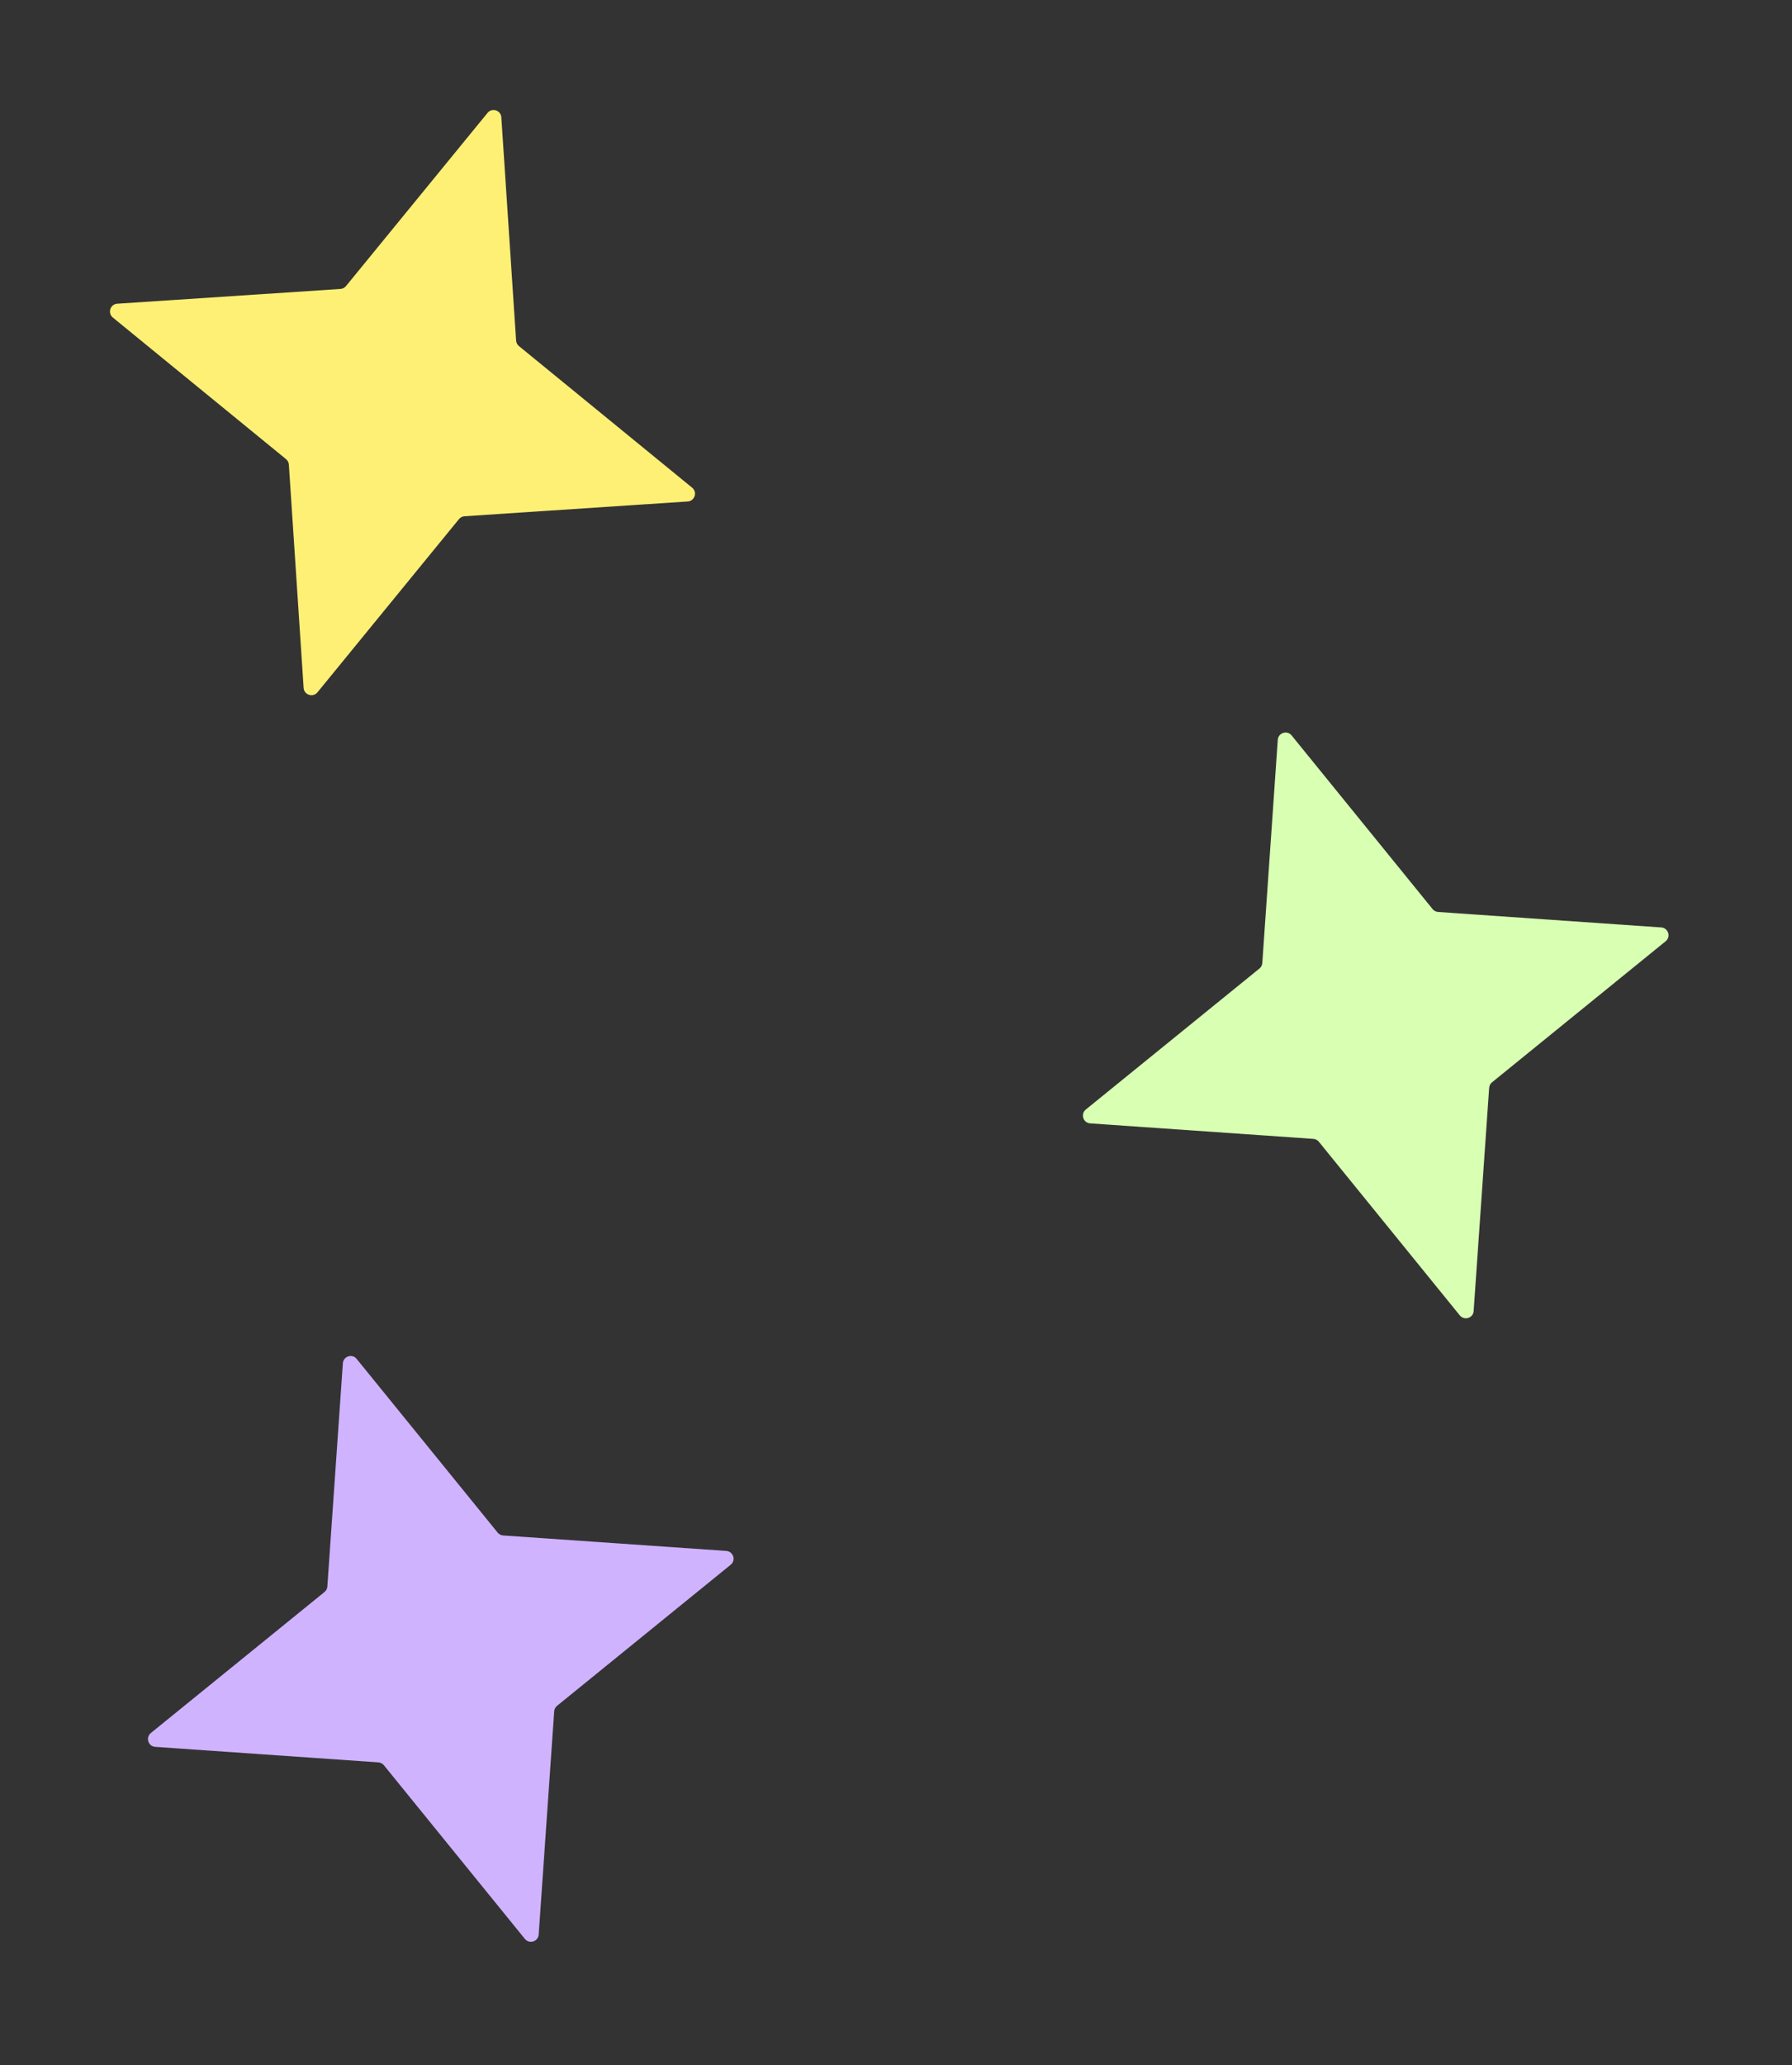
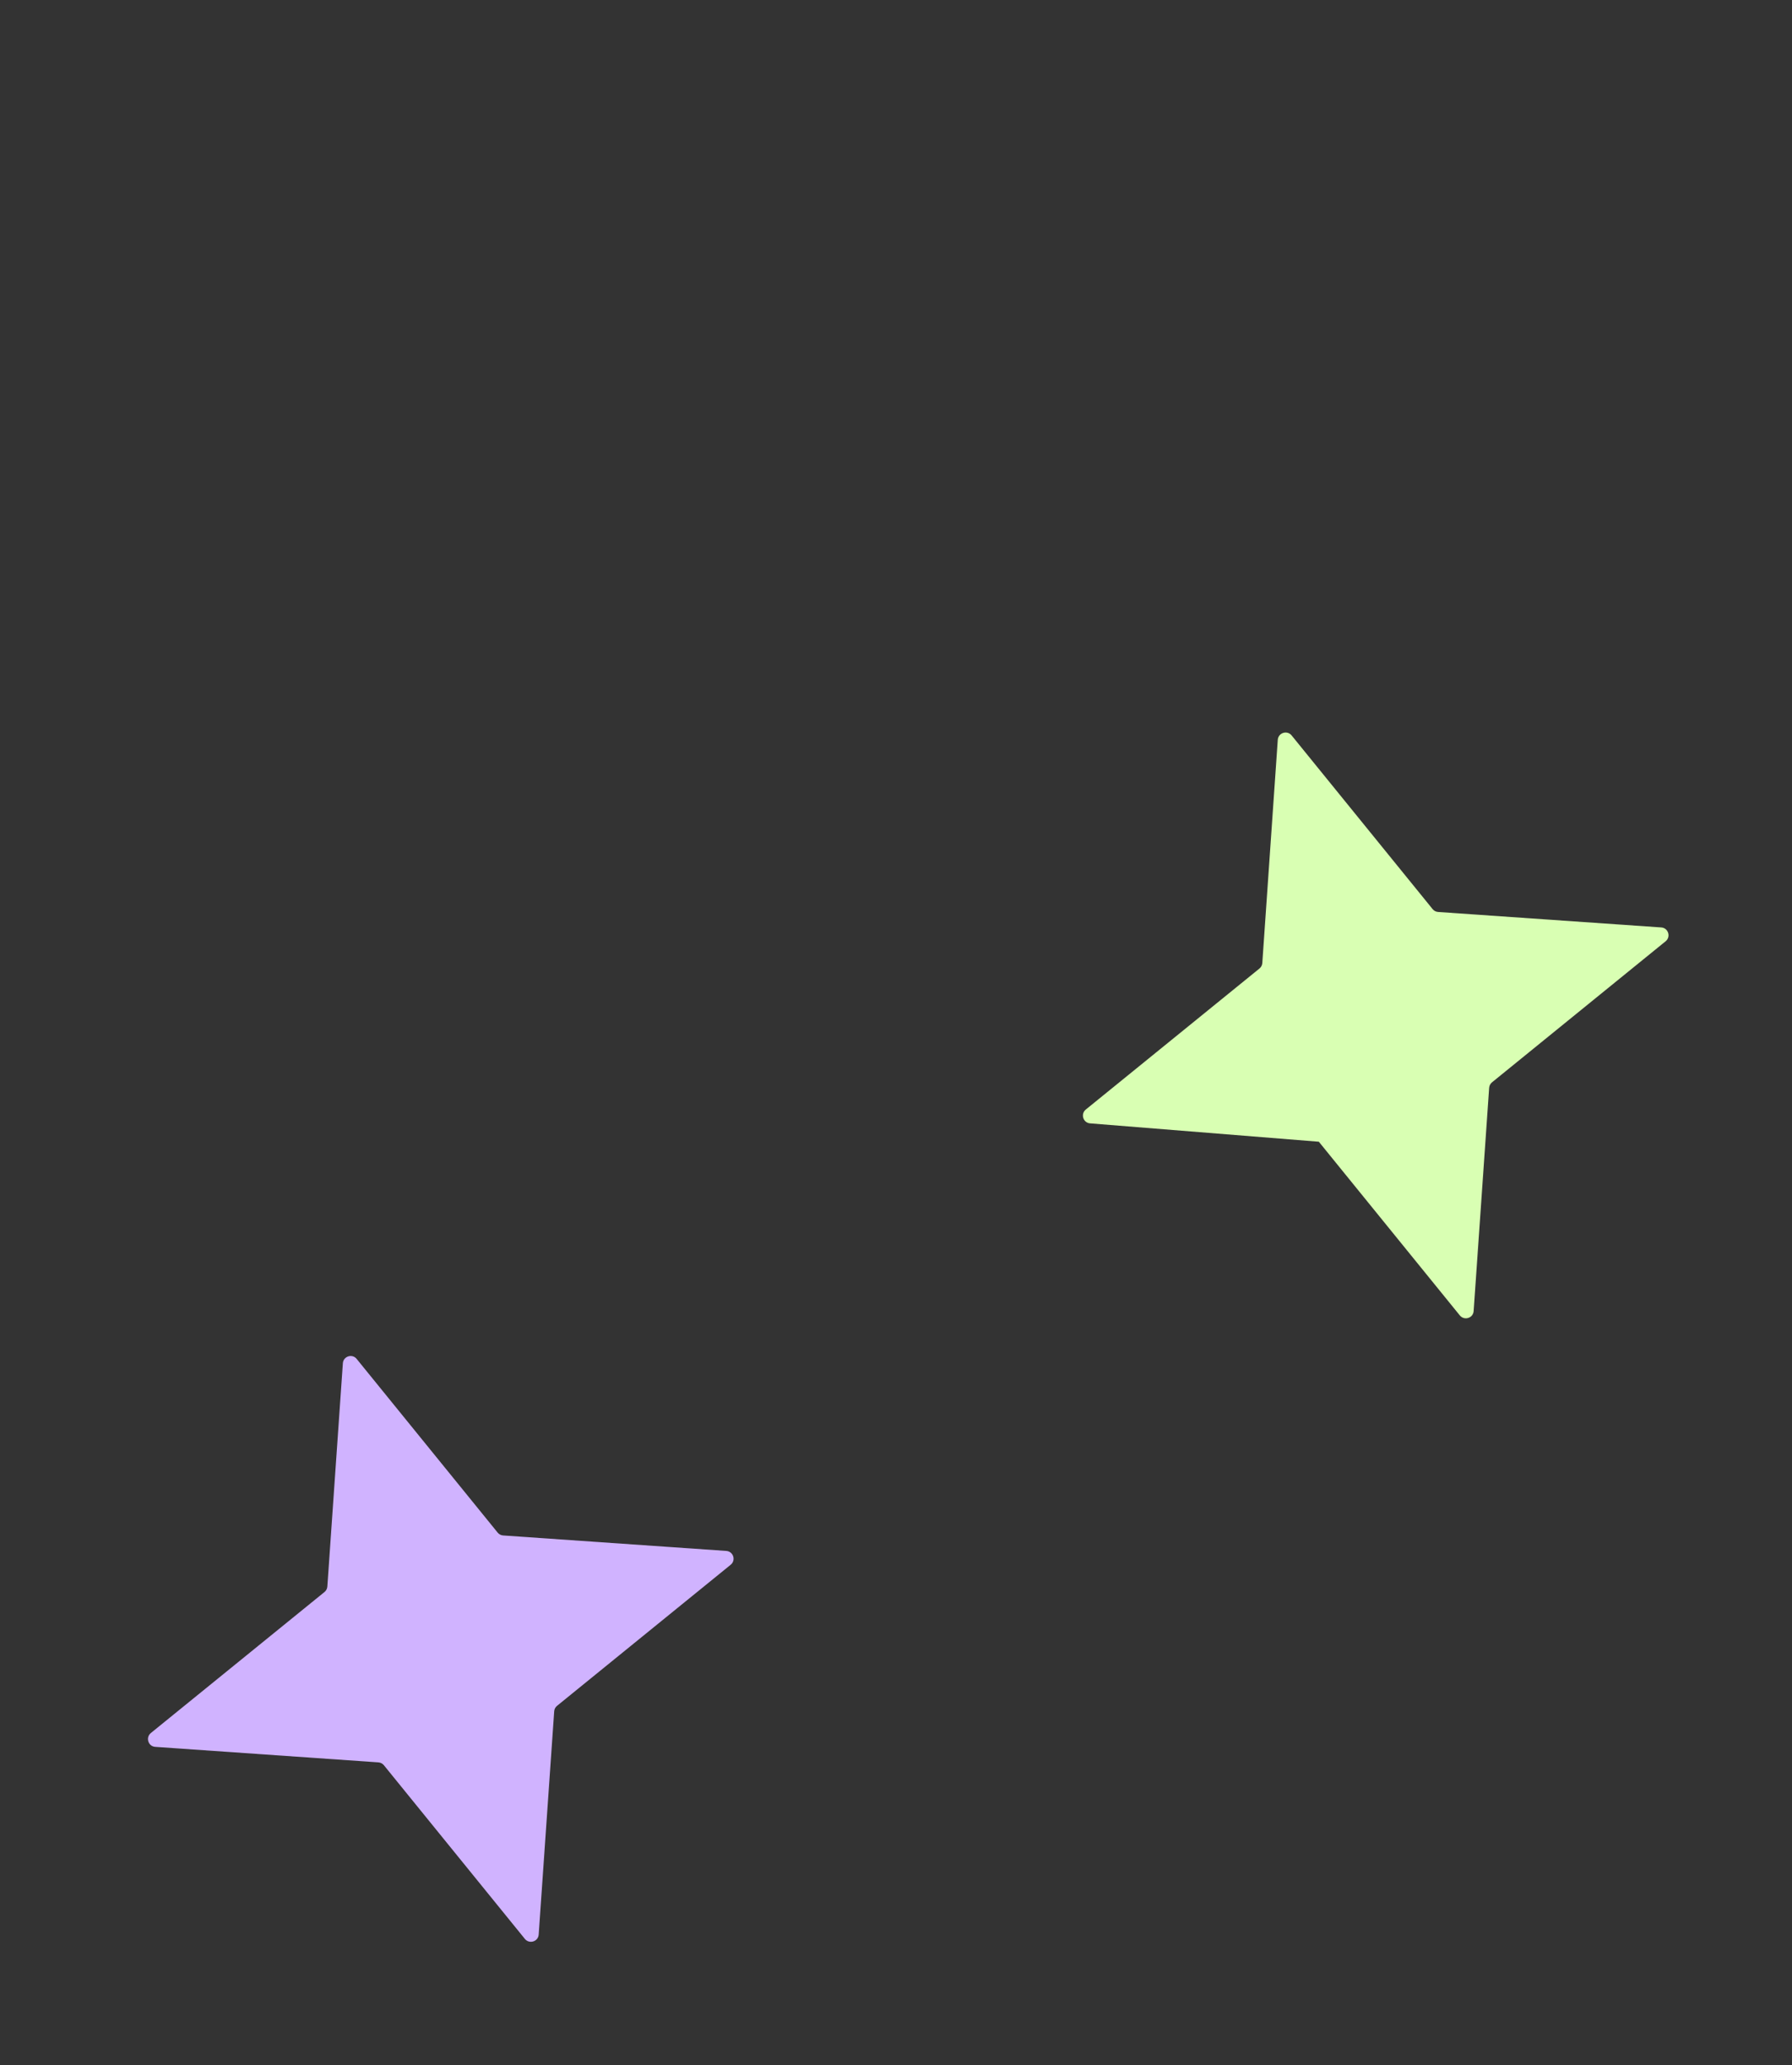
<svg xmlns="http://www.w3.org/2000/svg" width="46" height="53" viewBox="0 0 46 53" fill="none">
  <rect x="0" y="0" width="46" height="53" fill="#333333" stroke="none" />
-   <path d="M12.515 2.897C12.63 2.756 12.857 2.829 12.869 3.01L13.248 8.739C13.252 8.795 13.278 8.846 13.321 8.881L17.767 12.515C17.907 12.63 17.834 12.857 17.653 12.869L11.924 13.248C11.869 13.252 11.817 13.278 11.782 13.321L8.149 17.767C8.034 17.907 7.806 17.834 7.794 17.653L7.415 11.924C7.411 11.869 7.385 11.817 7.342 11.782L2.897 8.149C2.756 8.034 2.829 7.806 3.01 7.794L8.739 7.415C8.795 7.411 8.846 7.385 8.881 7.342L12.515 2.897Z" fill="#FEF075" />
-   <path d="M32.8 18.985C32.813 18.804 33.041 18.732 33.155 18.872L36.775 23.33C36.81 23.373 36.861 23.399 36.916 23.403L42.644 23.8C42.825 23.813 42.897 24.041 42.756 24.155L38.299 27.775C38.256 27.81 38.23 27.861 38.226 27.916L37.828 33.644C37.816 33.825 37.588 33.897 37.473 33.756L33.854 29.299C33.819 29.256 33.768 29.23 33.712 29.226L27.985 28.828C27.804 28.816 27.732 28.588 27.872 28.473L32.33 24.854C32.373 24.819 32.399 24.768 32.403 24.712L32.8 18.985Z" fill="#D9FFB3" />
+   <path d="M32.8 18.985C32.813 18.804 33.041 18.732 33.155 18.872L36.775 23.33C36.81 23.373 36.861 23.399 36.916 23.403L42.644 23.8C42.825 23.813 42.897 24.041 42.756 24.155L38.299 27.775C38.256 27.81 38.23 27.861 38.226 27.916L37.828 33.644C37.816 33.825 37.588 33.897 37.473 33.756L33.854 29.299L27.985 28.828C27.804 28.816 27.732 28.588 27.872 28.473L32.33 24.854C32.373 24.819 32.399 24.768 32.403 24.712L32.8 18.985Z" fill="#D9FFB3" />
  <path d="M8.801 34.985C8.813 34.804 9.041 34.731 9.155 34.872L12.775 39.33C12.81 39.373 12.861 39.399 12.916 39.403L18.644 39.8C18.825 39.813 18.897 40.041 18.756 40.155L14.299 43.775C14.256 43.81 14.229 43.861 14.226 43.916L13.828 49.644C13.816 49.825 13.588 49.897 13.473 49.756L9.854 45.299C9.819 45.256 9.768 45.23 9.713 45.226L3.985 44.828C3.804 44.816 3.732 44.588 3.872 44.473L8.33 40.854C8.373 40.819 8.399 40.768 8.403 40.712L8.801 34.985Z" fill="#D0B3FF" />
</svg>